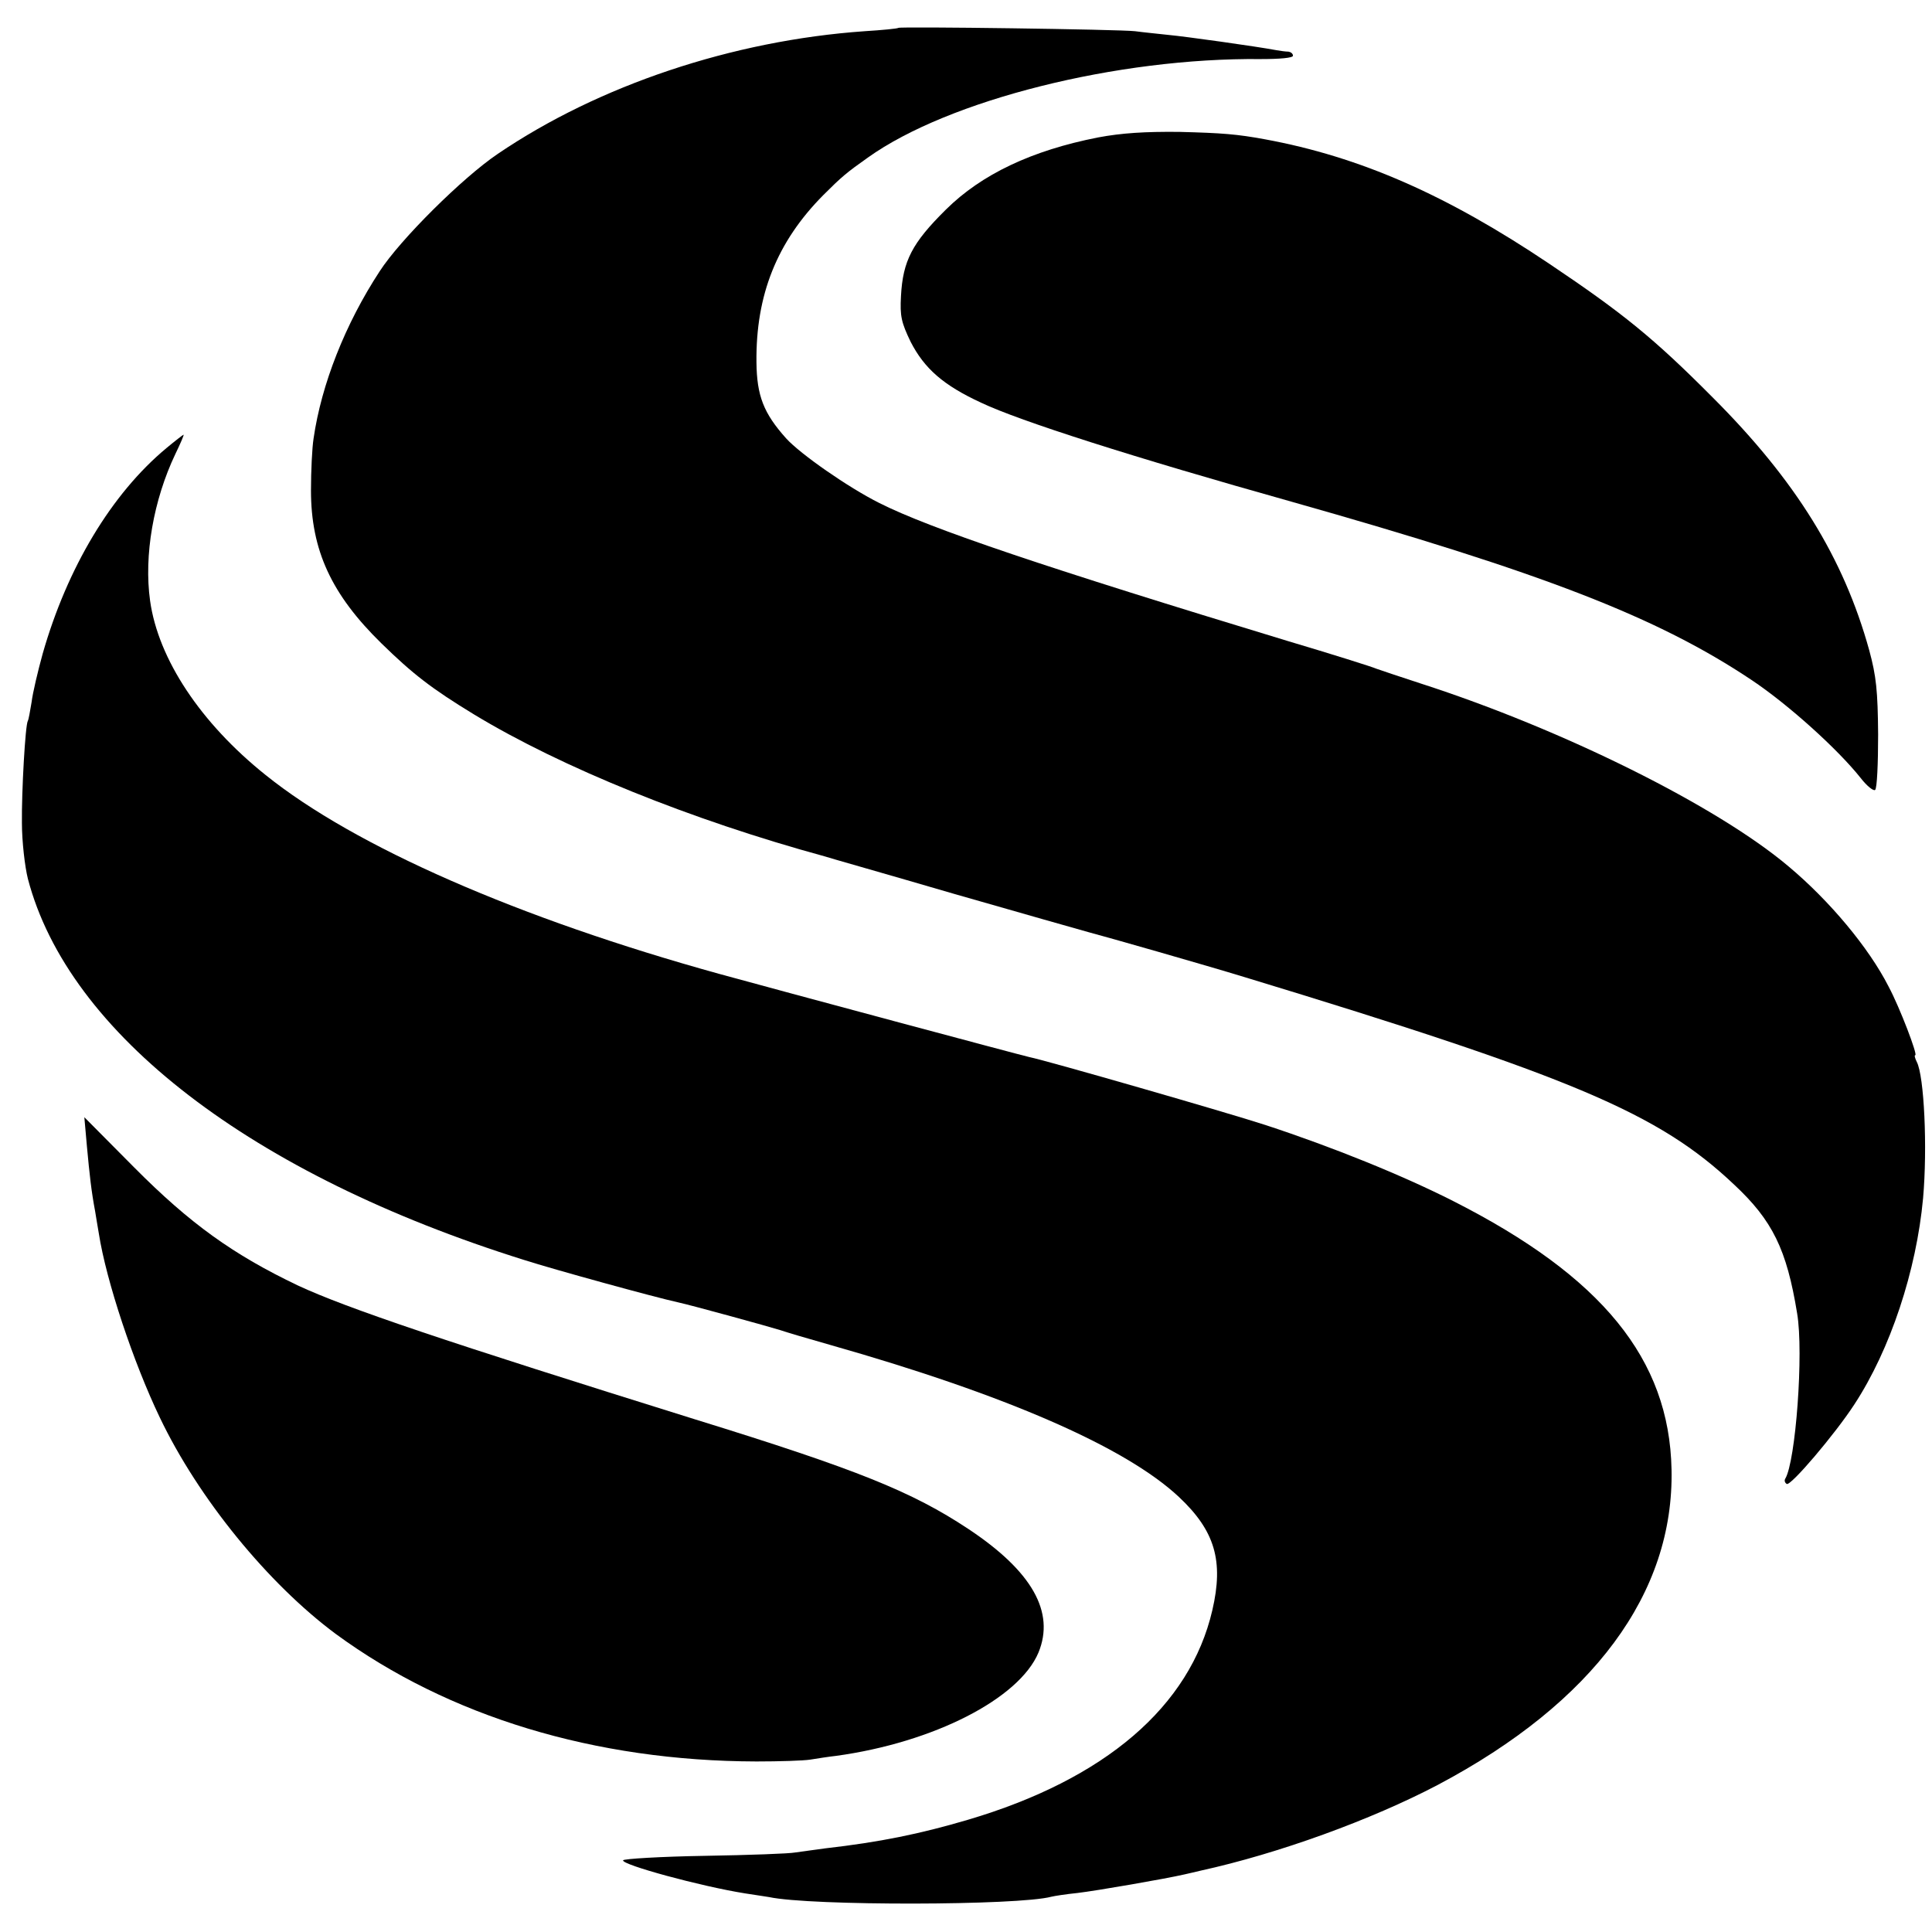
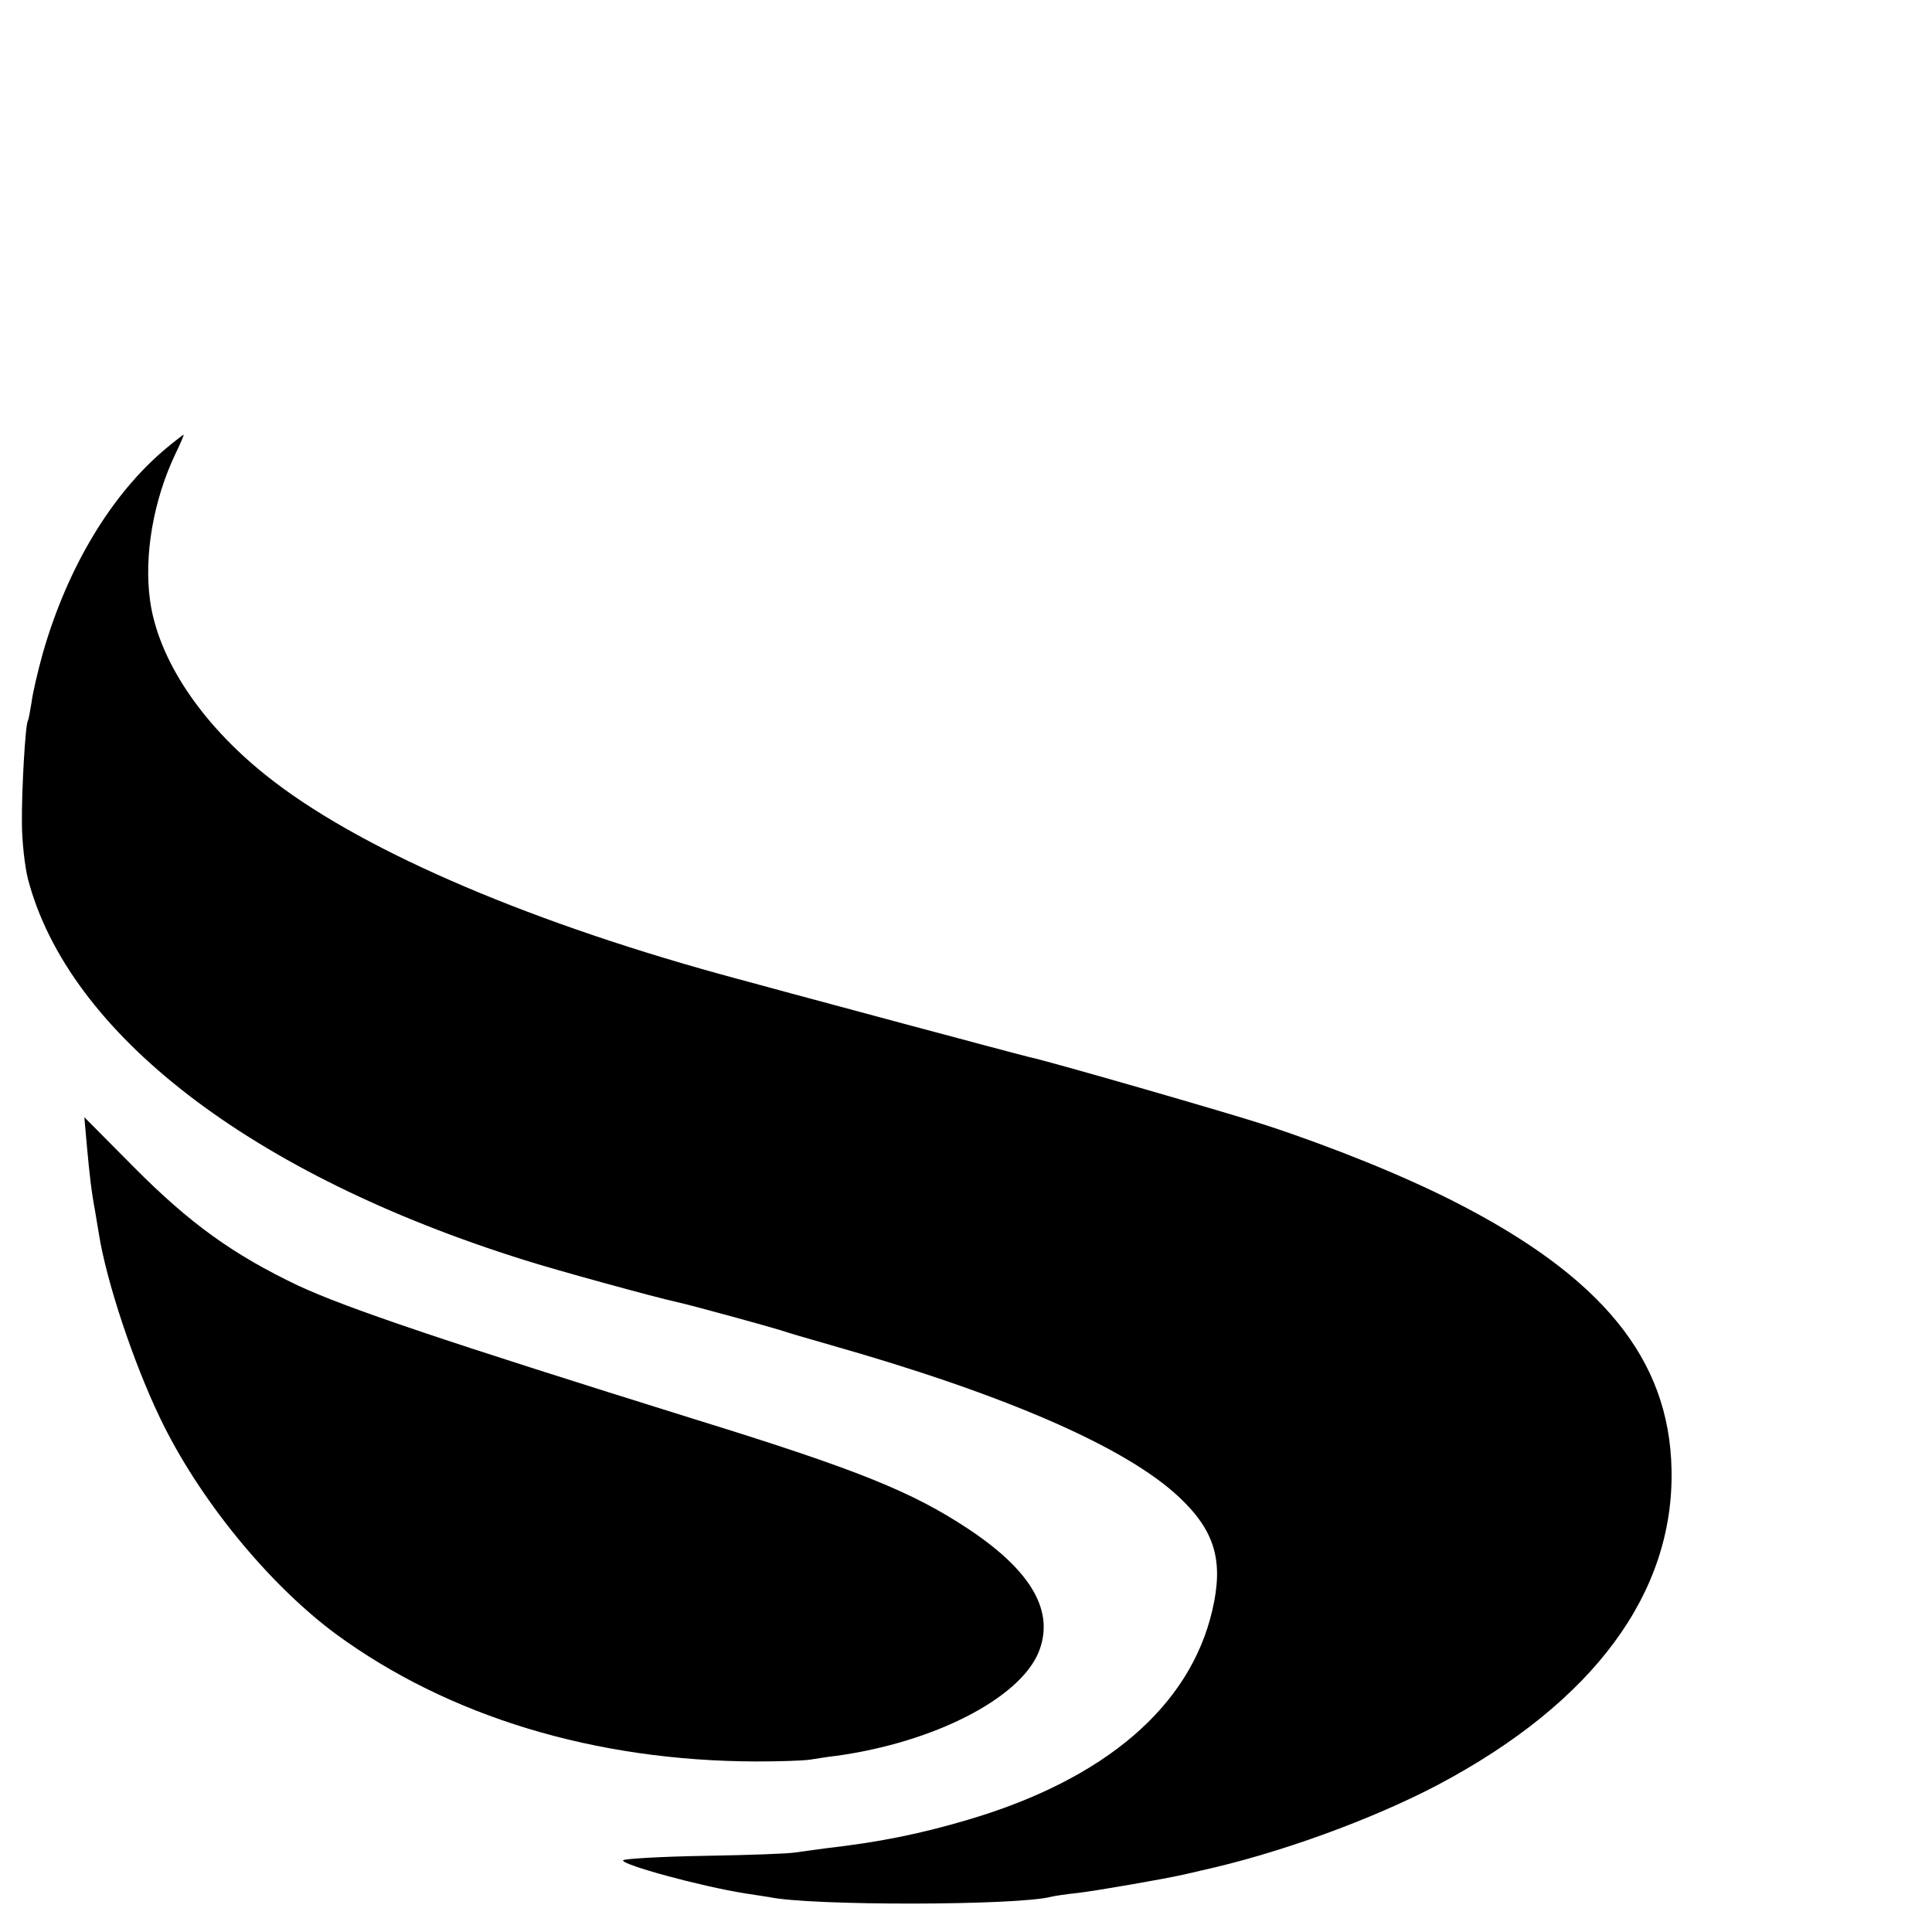
<svg xmlns="http://www.w3.org/2000/svg" version="1.0" width="520pt" height="520pt" viewBox="0 0 520 520" preserveAspectRatio="xMidYMid meet">
  <g transform="translate(0,520) scale(0.1,-0.1)" fill="#000000" stroke="none">
-     <path d="M2418 5125 c-2 -2 -43 -6 -91 -9 -356 -25 -716 -146 -987 -330 -95 -64 -263 -231 -318 -316 -93 -142 -157 -305 -178 -450 -4 -25 -7 -88 -7 -140 0 -161 55 -280 190 -412 84 -82 134 -121 249 -191 236 -143 585 -284 944 -382 8 -3 164 -47 345 -100 182 -52 346 -99 365 -104 53 -14 312 -88 420 -121 885 -269 1115 -367 1317 -558 104 -97 142 -175 170 -347 18 -106 -4 -399 -32 -445 -3 -5 -1 -11 4 -14 10 -7 130 134 182 214 97 148 167 360 185 555 12 136 3 329 -17 367 -5 10 -7 18 -4 18 7 0 -41 127 -72 185 -53 104 -158 230 -269 323 -193 163 -608 369 -989 492 -55 18 -109 36 -120 40 -11 5 -119 39 -240 75 -649 197 -961 302 -1098 371 -84 42 -213 132 -251 174 -61 68 -79 115 -80 205 -2 181 55 324 180 450 49 49 62 60 120 101 217 155 672 269 1057 265 51 0 87 3 87 9 0 6 -6 10 -12 11 -7 0 -22 2 -33 4 -53 10 -246 37 -290 41 -27 3 -68 7 -90 10 -41 5 -632 13 -637 9z" />
-     <path d="M2955 4830 c-178 -35 -313 -99 -409 -194 -91 -90 -116 -138 -121 -233 -3 -54 1 -71 26 -123 37 -72 88 -117 190 -164 103 -49 410 -147 834 -266 679 -192 986 -311 1239 -480 99 -66 232 -186 294 -264 17 -22 35 -36 39 -32 5 4 8 71 8 149 -1 118 -5 157 -24 227 -69 249 -198 457 -421 680 -159 160 -242 227 -440 360 -277 186 -510 288 -765 335 -76 14 -115 17 -230 20 -93 1 -156 -3 -220 -15z" />
    <path d="M448 3994 c-148 -123 -267 -322 -333 -553 -13 -47 -27 -106 -30 -131 -4 -24 -8 -47 -10 -50 -7 -11 -17 -191 -16 -275 0 -50 8 -118 16 -150 109 -417 601 -796 1335 -1026 81 -26 354 -101 414 -114 37 -8 251 -67 276 -75 14 -5 75 -23 135 -40 472 -134 795 -275 938 -409 97 -91 121 -172 90 -305 -60 -259 -289 -455 -658 -564 -129 -38 -236 -60 -385 -77 -30 -4 -66 -9 -80 -11 -14 -3 -123 -7 -243 -9 -119 -2 -218 -8 -220 -12 -4 -12 209 -70 328 -89 28 -4 57 -9 65 -10 112 -24 671 -23 760 1 8 2 40 7 70 10 51 6 236 38 288 50 12 3 32 7 43 10 210 46 460 137 639 231 419 222 636 516 629 849 -6 297 -187 519 -587 722 -138 70 -326 146 -506 205 -101 33 -587 173 -636 183 -19 4 -668 178 -835 224 -538 149 -980 342 -1220 535 -175 140 -289 312 -311 469 -17 122 9 271 68 395 14 29 24 52 22 52 -1 0 -22 -16 -46 -36z" />
    <path d="M234 2114 c7 -76 12 -121 22 -174 2 -14 7 -41 10 -60 20 -128 93 -347 164 -495 104 -218 292 -448 474 -583 303 -222 697 -342 1132 -343 61 0 126 2 145 5 19 3 50 8 69 10 263 36 493 154 545 278 45 109 -17 219 -189 333 -151 100 -299 160 -736 295 -670 209 -937 299 -1068 360 -174 83 -290 166 -441 318 l-134 135 7 -79z" />
  </g>
</svg>